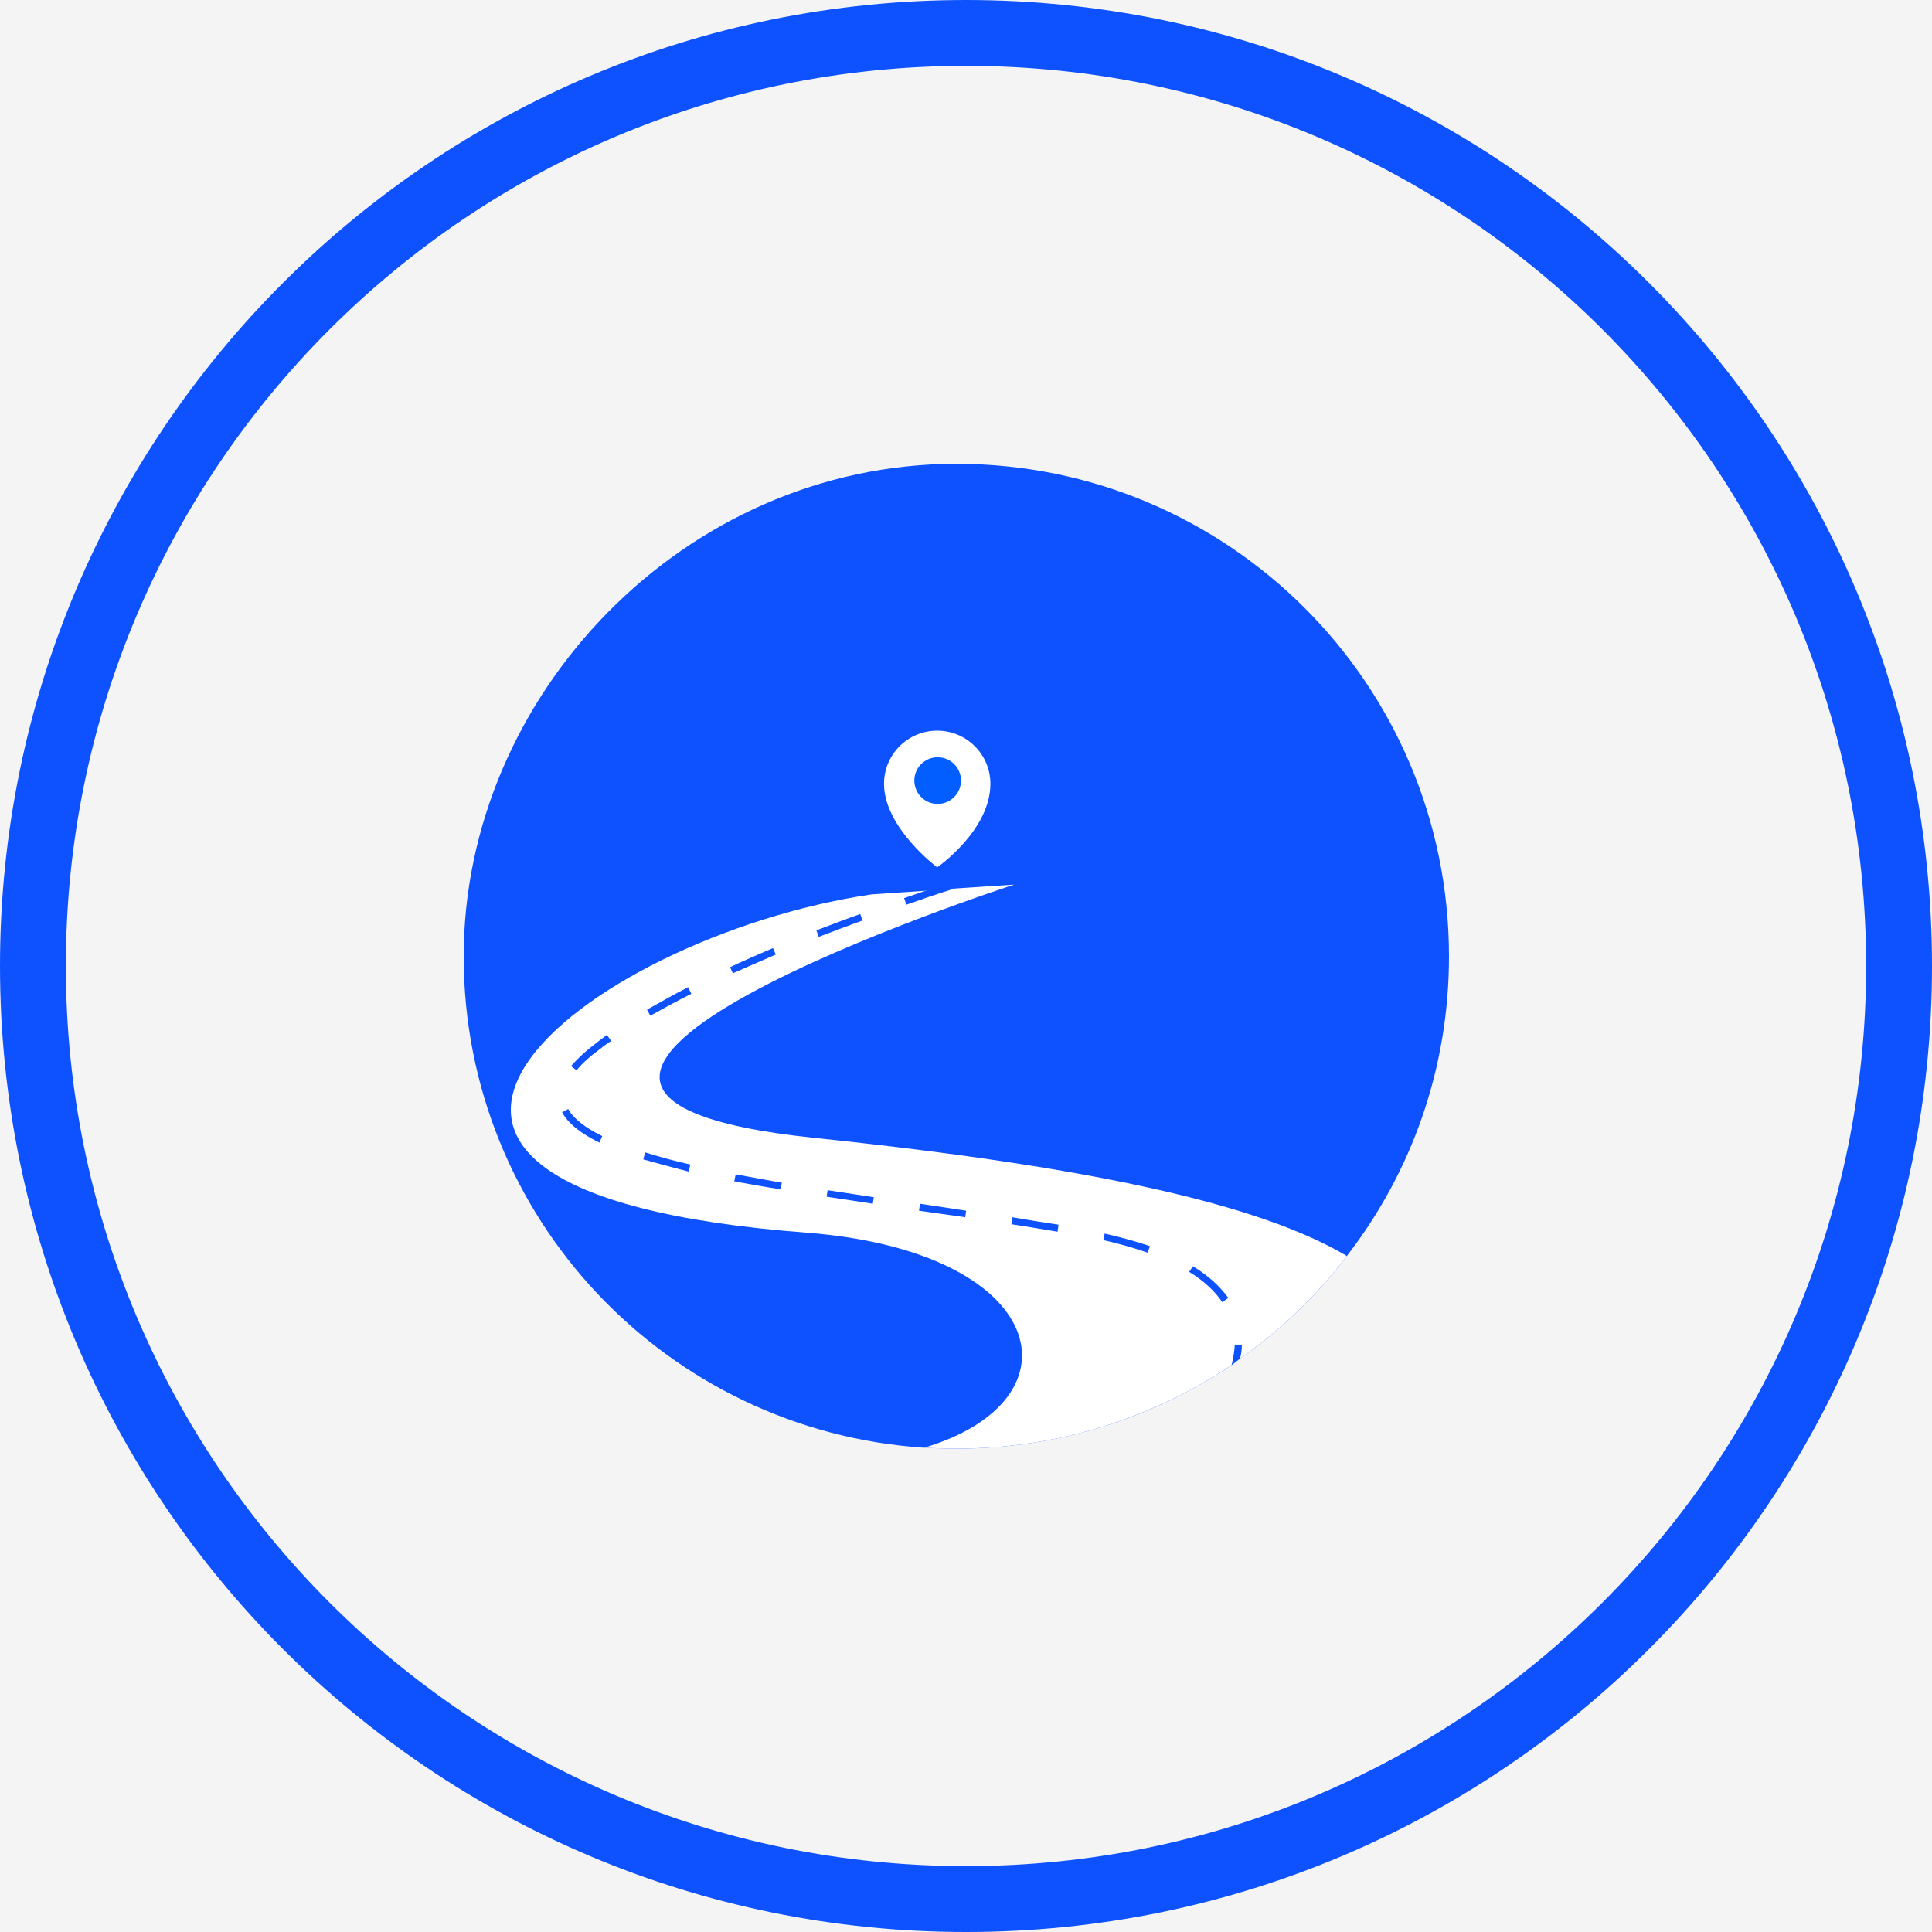
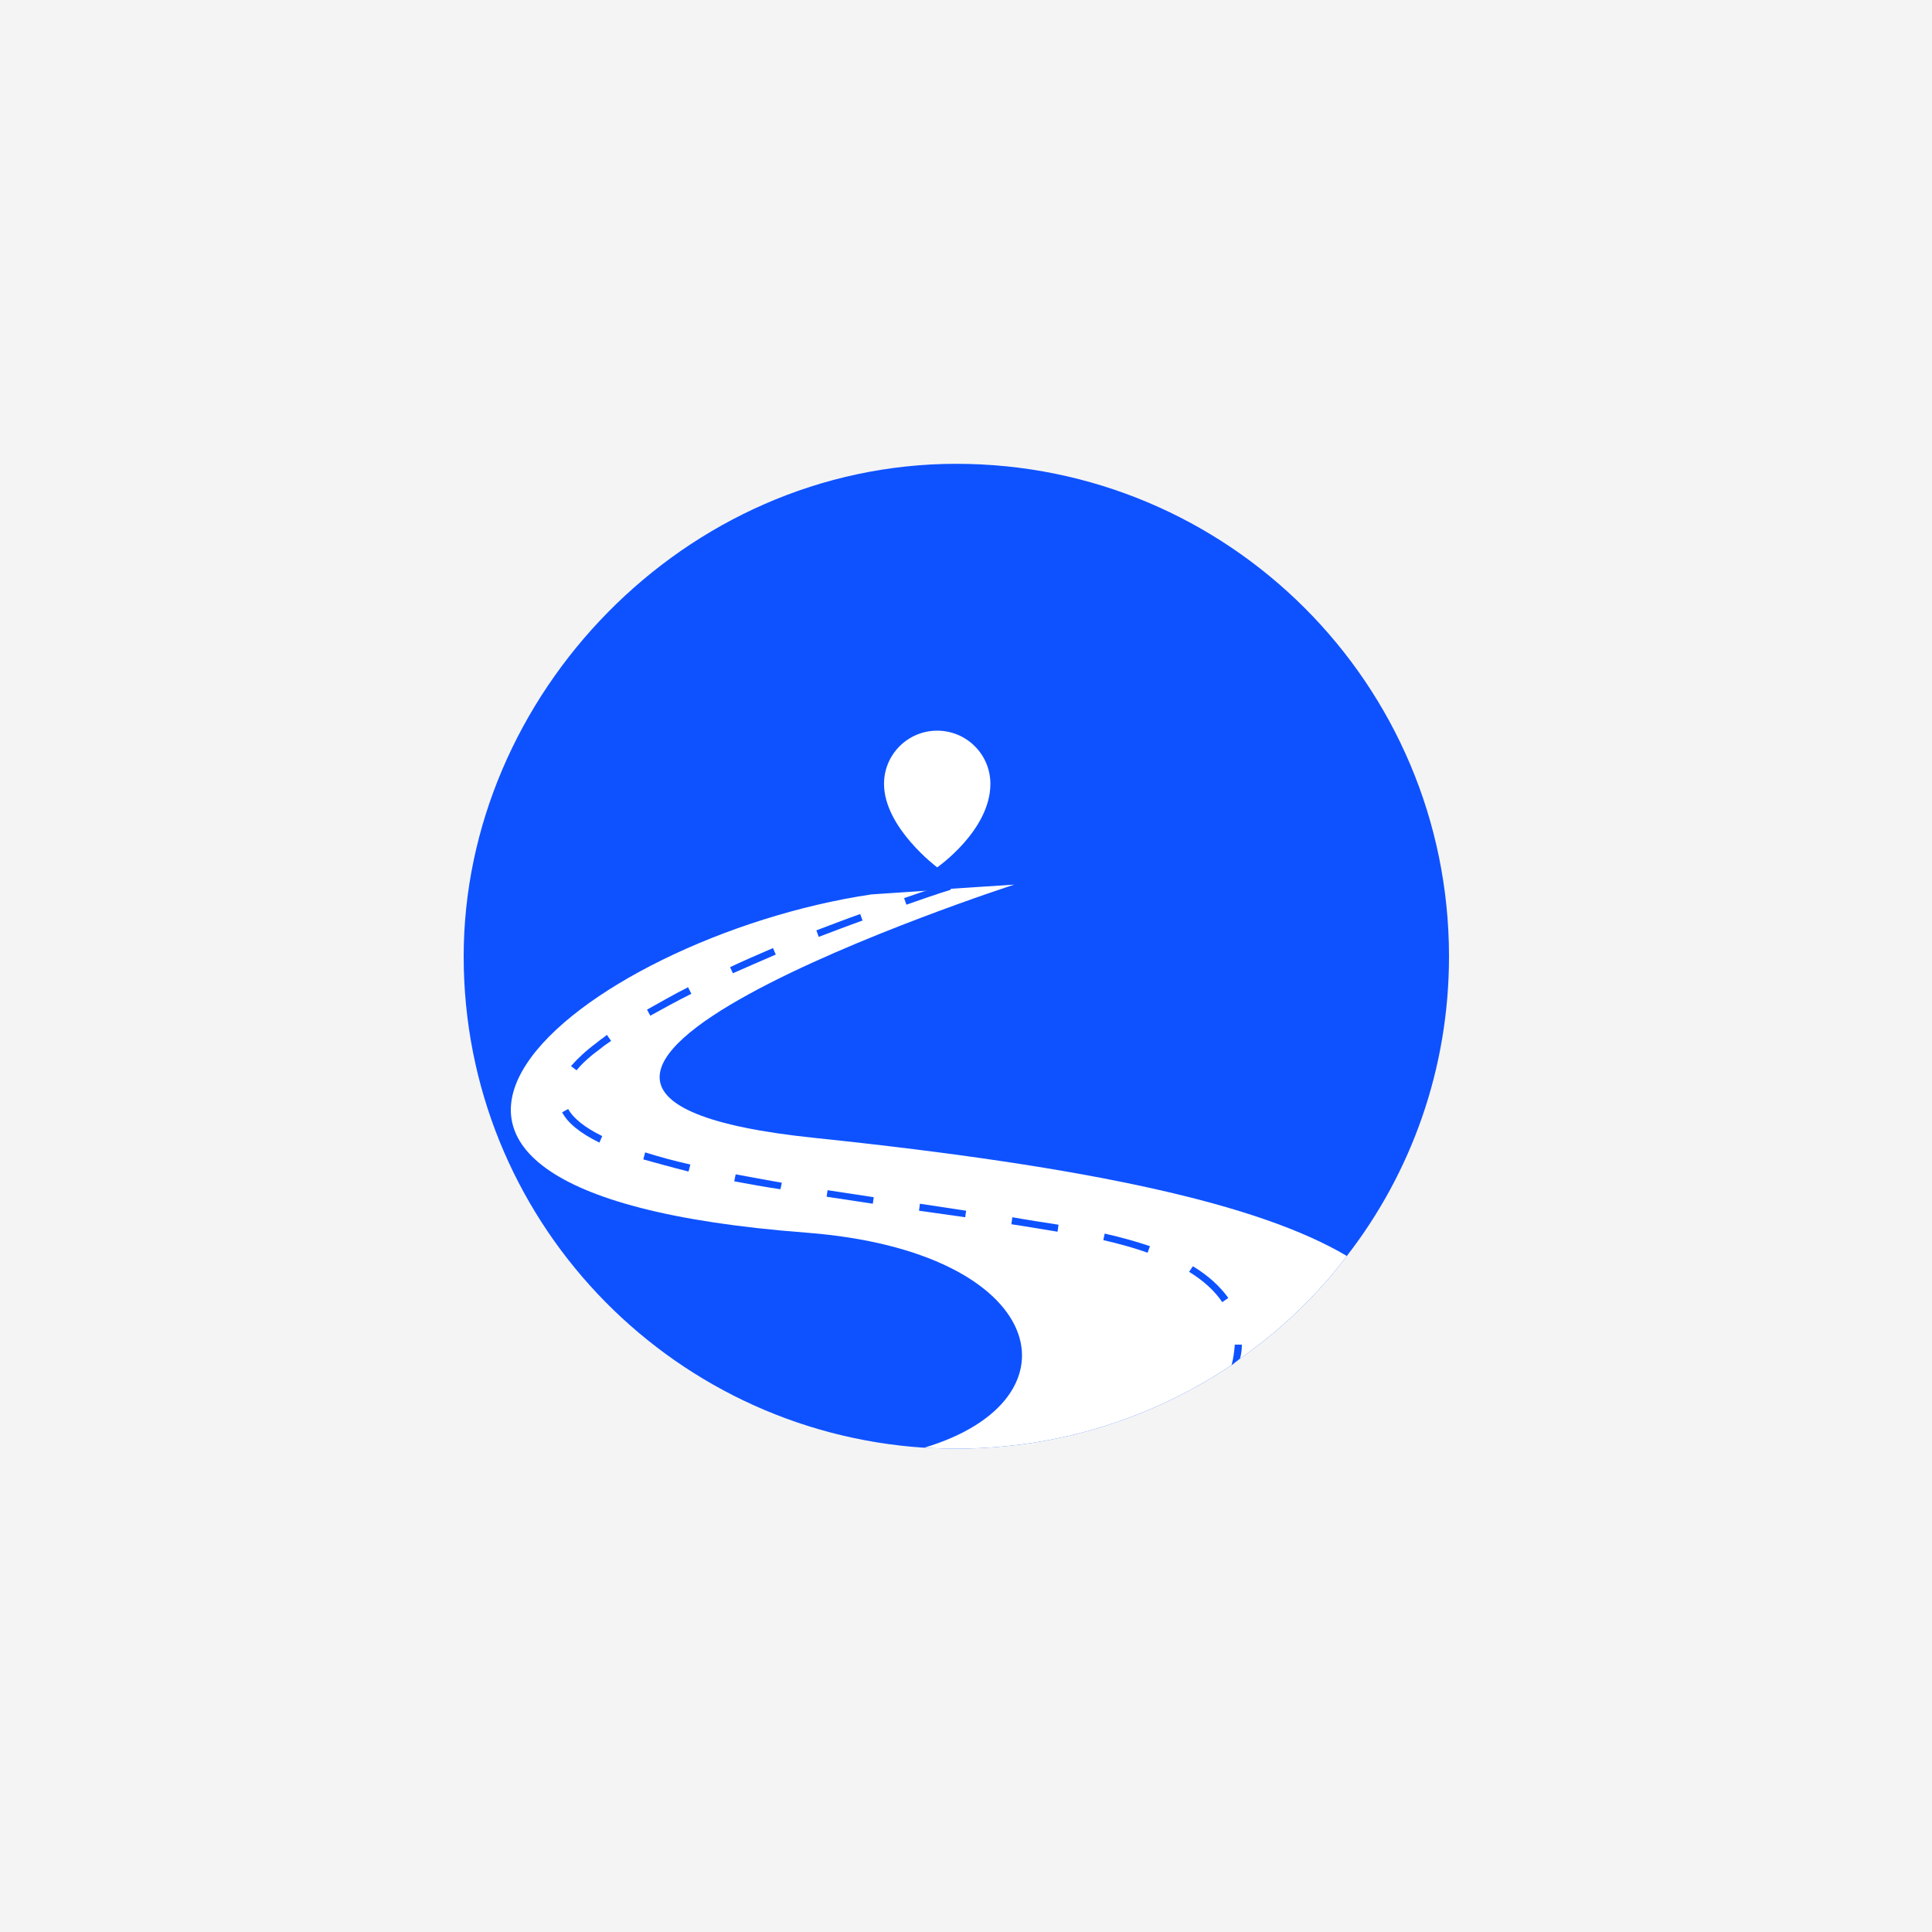
<svg xmlns="http://www.w3.org/2000/svg" width="88" height="88" viewBox="0 0 88 88" fill="none">
  <rect width="88" height="88" fill="#767662" />
  <g id="01 - HOME " clip-path="url(#clip0_172_948)">
    <rect width="1920" height="5158" transform="translate(-625 -1298)" fill="white" />
    <g id="SPecial &amp; App">
-       <rect id="Rectangle 370" x="-324.5" y="-311.5" width="1319" height="1033" rx="24.5" fill="white" stroke="#737373" />
      <g id="Group 425">
        <rect id="Rectangle 371" x="-275" y="-139" width="396" height="238" rx="25" fill="#F4F4F4" />
        <g id="Group 37393">
-           <path id="Vector" d="M86.5 44C86.5 67.472 67.472 86.5 44 86.5C20.528 86.5 1.5 67.472 1.5 44C1.5 20.528 20.528 1.5 44 1.5C67.472 1.5 86.5 20.528 86.5 44Z" stroke="#0E52FF" stroke-width="3" />
          <g id="Group 37415">
            <path id="Vector_2" d="M66 43.566C66 48.687 64.279 53.426 61.346 57.208C59.986 59.014 58.329 60.587 56.48 61.883C56.353 61.989 56.225 62.074 56.098 62.181C52.506 64.582 48.214 65.984 43.56 65.984C43.071 65.984 42.583 65.963 42.094 65.942C30.385 65.177 21.12 55.466 21.12 43.566C21.12 31.666 31.171 21.126 43.56 21.126C55.949 21.126 66 31.156 66 43.566Z" fill="#0E52FF" />
            <g id="Group">
              <path id="Vector_3" d="M61.346 57.208C59.986 59.014 58.328 60.587 56.48 61.883C56.352 61.989 56.225 62.074 56.097 62.18C52.506 64.582 48.213 65.984 43.56 65.984C43.071 65.984 42.582 65.963 42.093 65.942C49.425 63.753 47.767 56.995 36.717 56.145C11.918 54.254 26.56 42.694 39.692 40.739L42.242 40.569H42.263L43.283 40.484L46.195 40.293C46.195 40.293 16.997 49.749 37.121 51.832C49.743 53.149 57.372 54.849 61.346 57.208Z" fill="white" />
              <path id="Vector_4" d="M56.246 61.224C56.225 61.522 56.182 61.862 56.097 62.181C56.225 62.074 56.352 61.989 56.48 61.883C56.544 61.67 56.565 61.458 56.565 61.245H56.246V61.224ZM54.334 57.675L54.163 57.931C54.822 58.334 55.332 58.802 55.672 59.312L55.949 59.12C55.566 58.589 55.035 58.1 54.334 57.675ZM50.317 56.188L50.254 56.486C50.997 56.656 51.677 56.847 52.272 57.059L52.379 56.762C51.762 56.549 51.061 56.358 50.317 56.188ZM46.11 55.444L46.067 55.763C46.79 55.869 47.491 55.997 48.171 56.103L48.214 55.784C47.533 55.678 46.832 55.572 46.11 55.444ZM41.902 54.828L41.86 55.147L43.964 55.444L44.006 55.147L41.902 54.828ZM37.695 54.212L37.652 54.509C38.353 54.615 39.055 54.722 39.756 54.828L39.798 54.531C39.097 54.424 38.396 54.318 37.695 54.212ZM33.508 53.489L33.445 53.808C34.125 53.935 34.826 54.063 35.548 54.169L35.612 53.872C34.89 53.744 34.188 53.617 33.508 53.489ZM29.386 52.49L29.301 52.809C29.917 52.979 30.597 53.17 31.362 53.362L31.447 53.043C30.682 52.873 30.002 52.682 29.386 52.49ZM25.88 50.514L25.604 50.663C25.858 51.152 26.432 51.619 27.303 52.044L27.431 51.747C26.645 51.364 26.113 50.939 25.88 50.514ZM27.643 47.136C27.495 47.263 27.325 47.369 27.176 47.497C26.687 47.858 26.305 48.219 26.007 48.559L26.262 48.751C26.517 48.432 26.9 48.092 27.367 47.752C27.516 47.624 27.686 47.518 27.835 47.412L27.643 47.136ZM31.341 44.968C30.661 45.308 30.045 45.669 29.471 45.988L29.62 46.264C30.194 45.946 30.81 45.605 31.49 45.266L31.341 44.968ZM35.209 43.183C34.529 43.48 33.87 43.757 33.254 44.054L33.381 44.331C33.997 44.054 34.656 43.778 35.336 43.48L35.209 43.183ZM39.182 41.632C38.523 41.865 37.865 42.12 37.185 42.376L37.291 42.673C37.971 42.418 38.63 42.163 39.288 41.929L39.182 41.632ZM43.283 40.463L43.199 40.229C42.901 40.314 42.603 40.42 42.264 40.548H42.242C41.902 40.654 41.562 40.782 41.18 40.909L41.286 41.207C42.008 40.952 42.688 40.718 43.305 40.527V40.463H43.283ZM46.089 39.486L46.025 39.337L45.94 39.379C45.812 39.401 45.557 39.486 45.217 39.592L45.302 39.889C45.642 39.783 45.897 39.719 46.025 39.677C46.173 39.634 46.216 39.613 46.237 39.528L46.089 39.486Z" fill="#0E52FF" />
            </g>
            <g id="Group_2">
              <path id="Vector_5" d="M45.111 35.703C45.111 37.828 42.688 39.507 42.688 39.507C42.688 39.507 40.266 37.7 40.266 35.703C40.266 34.364 41.35 33.281 42.688 33.281C44.027 33.281 45.111 34.364 45.111 35.703Z" fill="white" />
-               <path id="Vector_6" d="M42.709 36.617C43.296 36.617 43.772 36.141 43.772 35.554C43.772 34.967 43.296 34.492 42.709 34.492C42.122 34.492 41.647 34.967 41.647 35.554C41.647 36.141 42.122 36.617 42.709 36.617Z" fill="#025EFF" />
            </g>
          </g>
        </g>
      </g>
    </g>
  </g>
  <defs>
    <clipPath id="clip0_172_948">
      <rect width="1920" height="5158" fill="white" transform="translate(-625 -1298)" />
    </clipPath>
  </defs>
</svg>